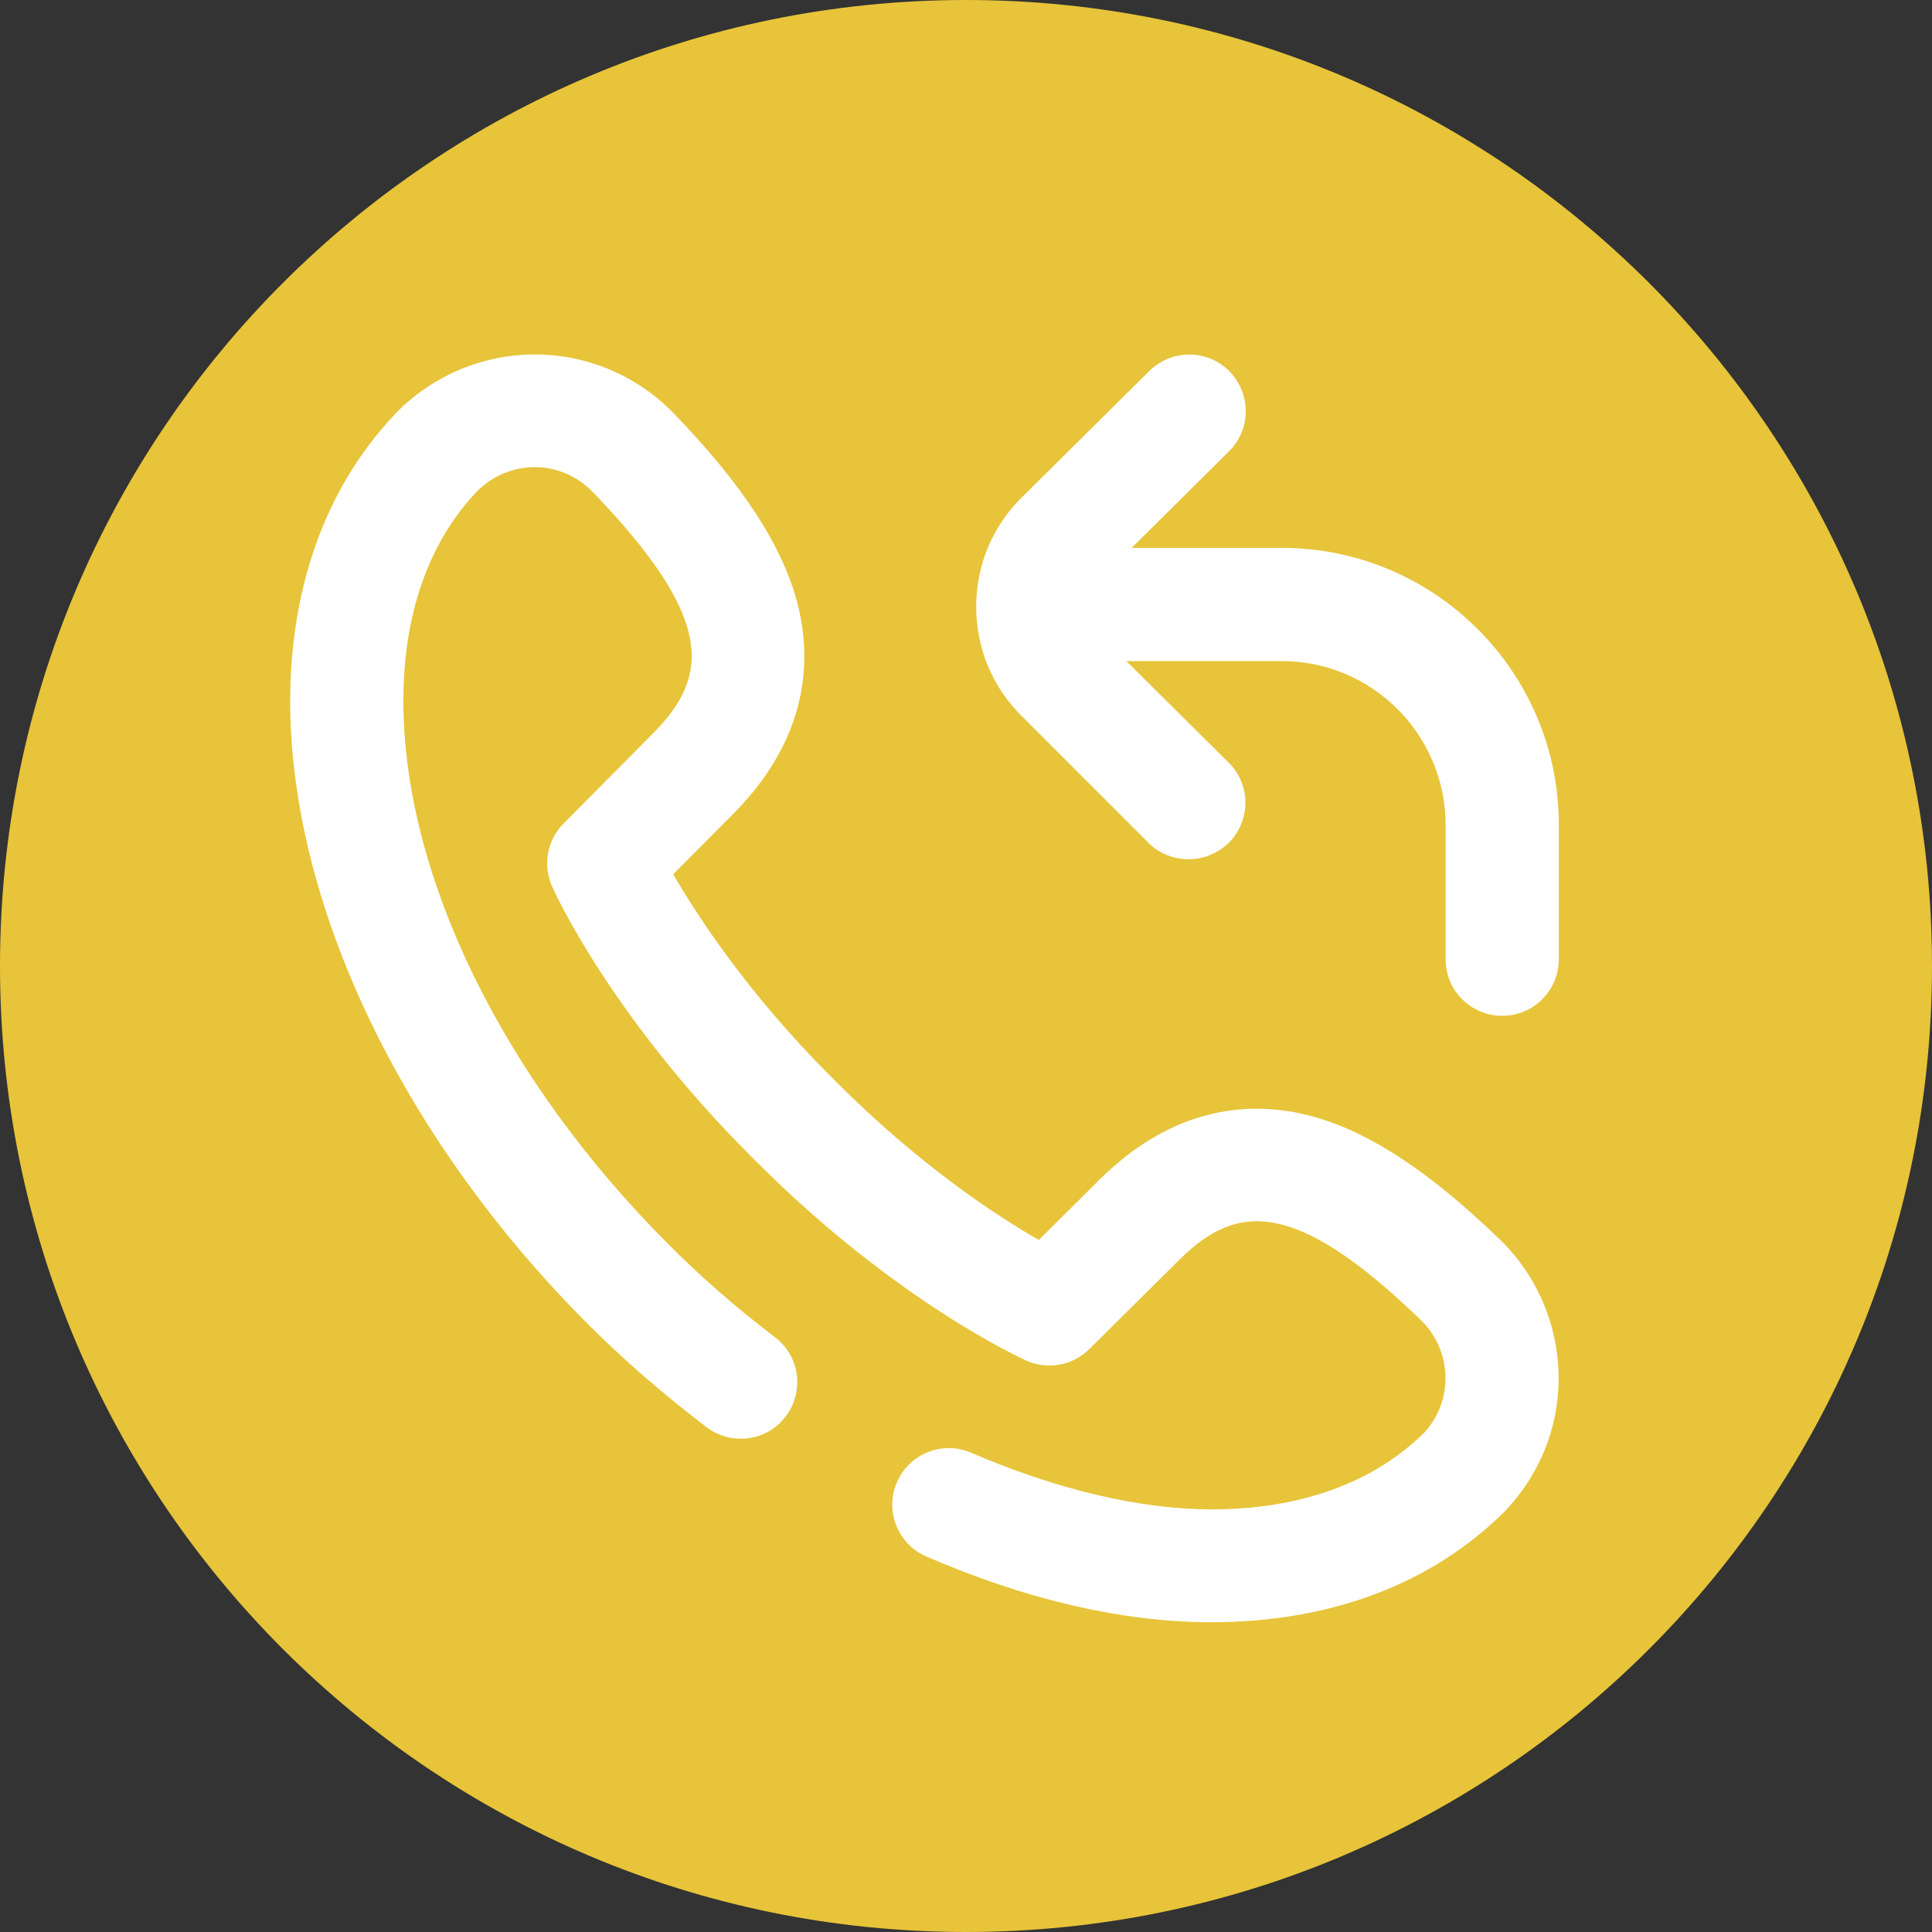
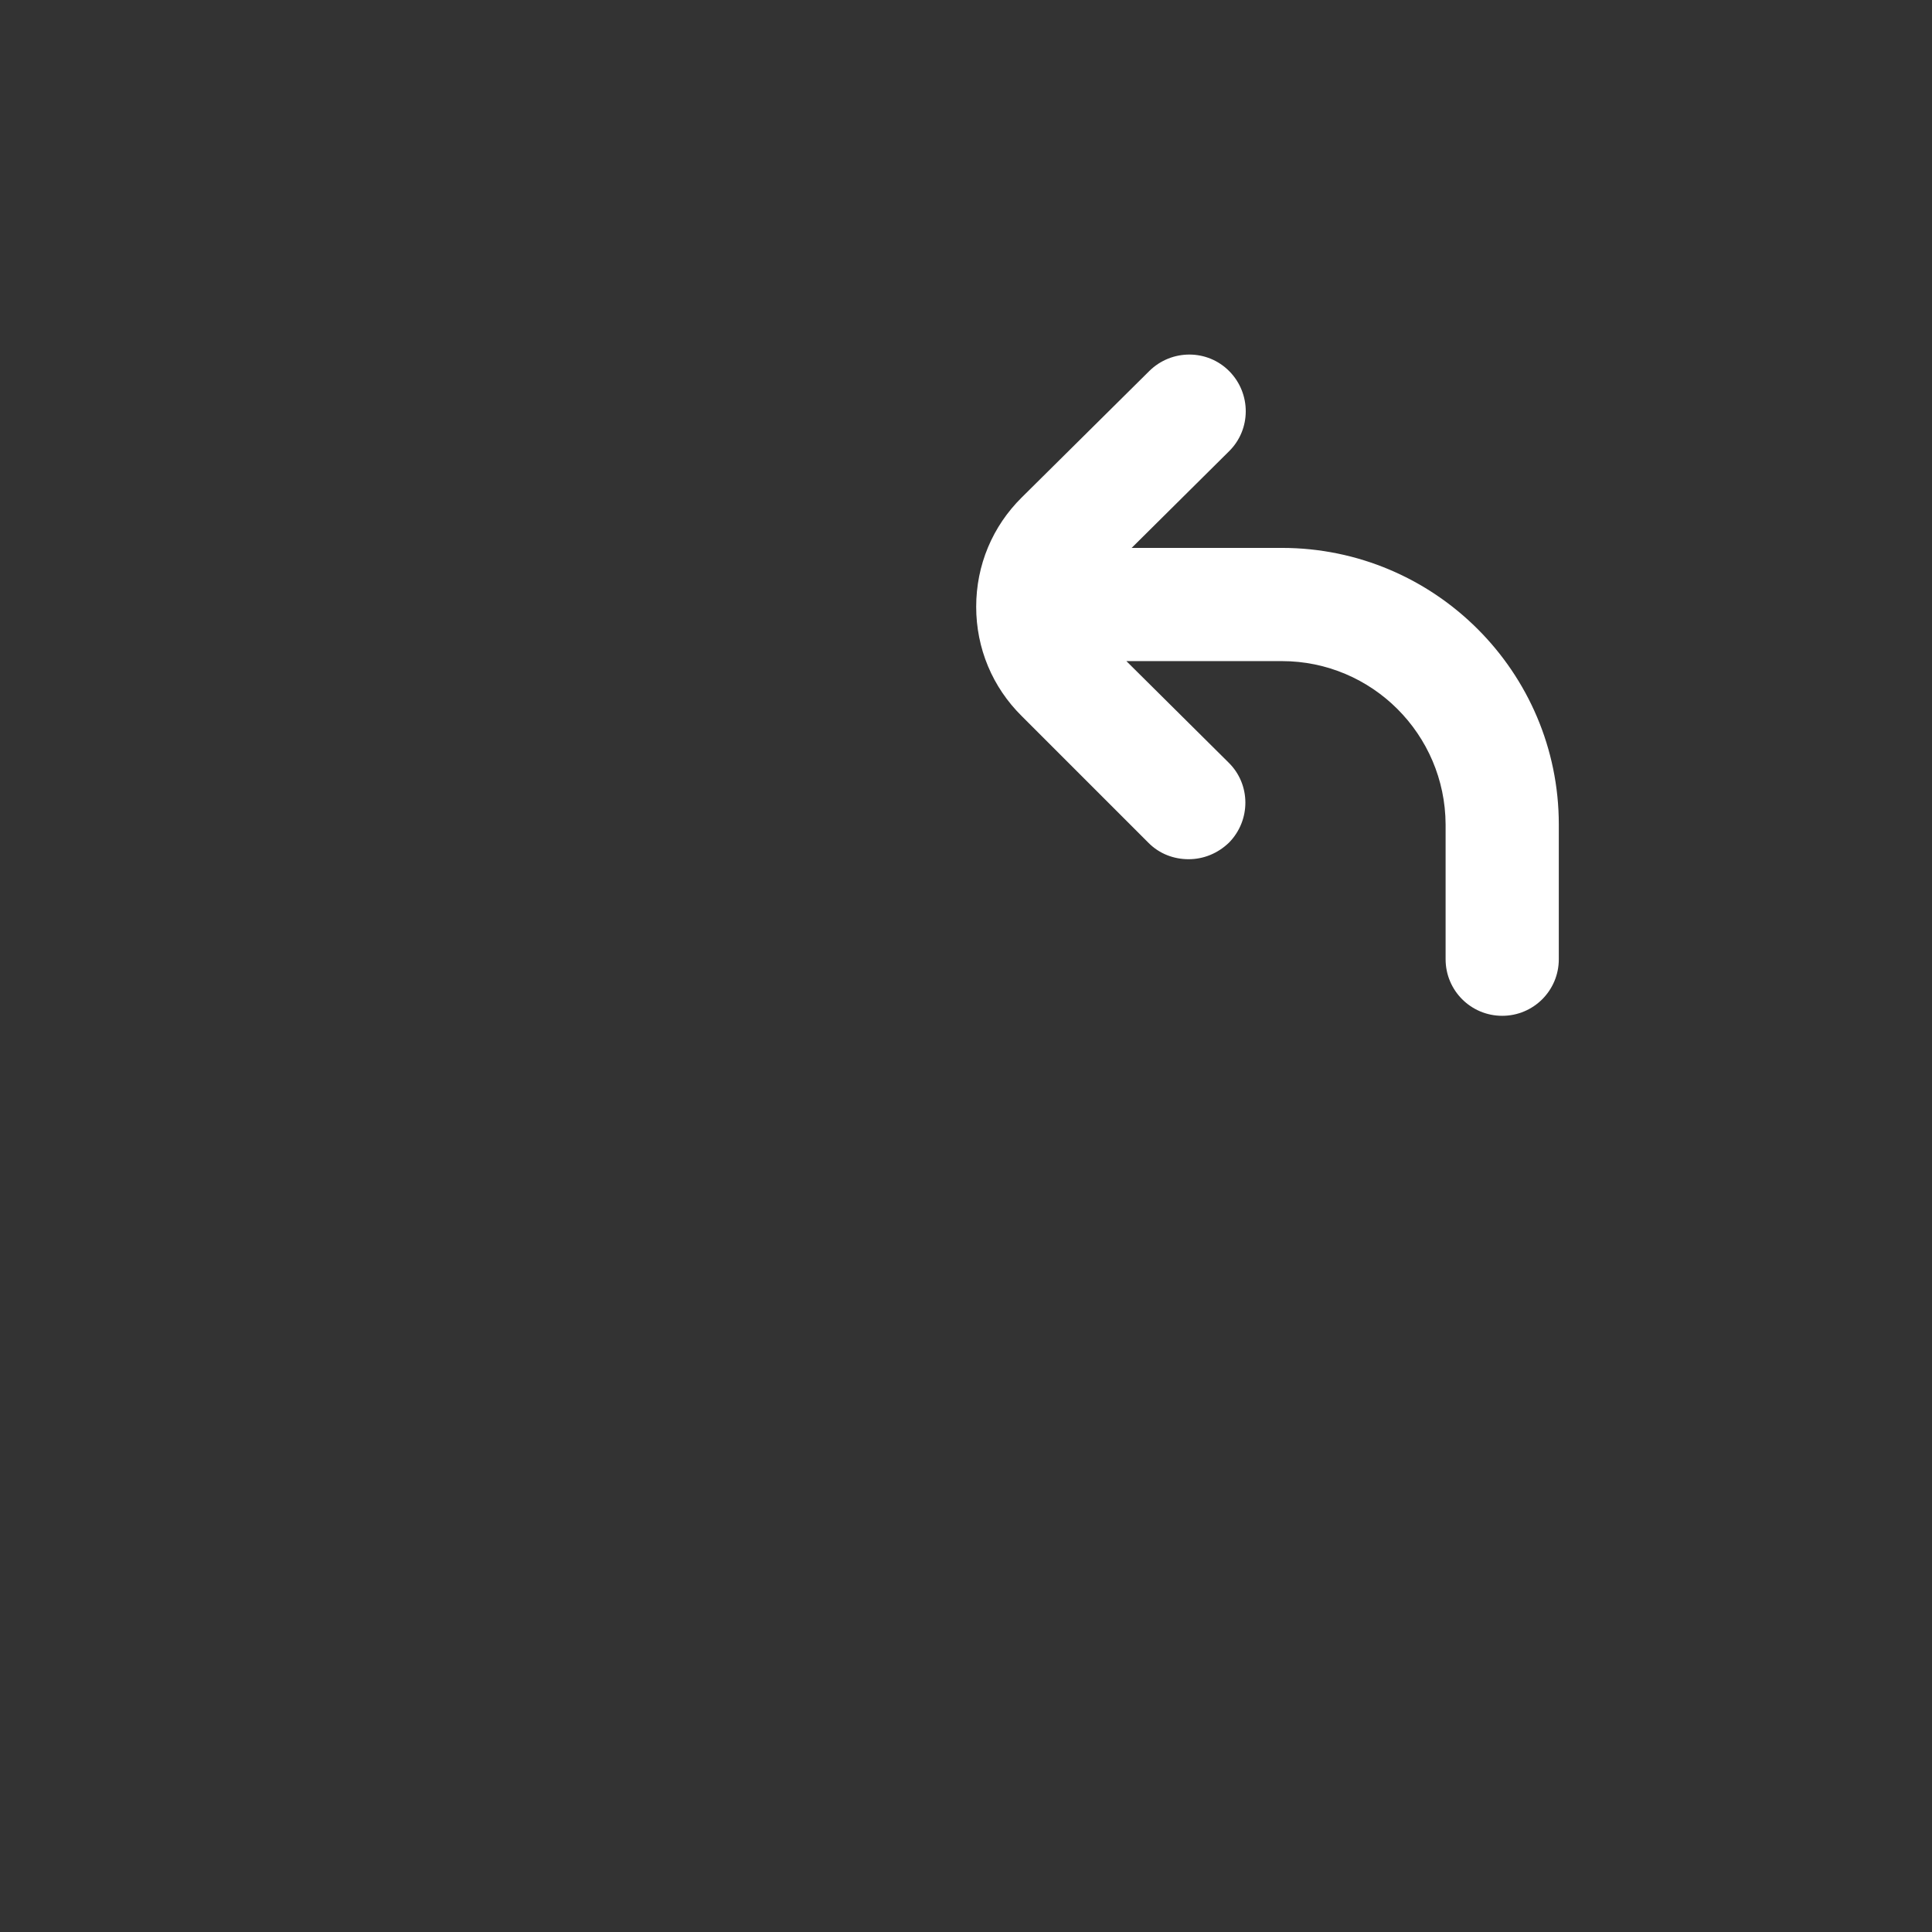
<svg xmlns="http://www.w3.org/2000/svg" version="1.1" id="Слой_1" x="0px" y="0px" viewBox="0 0 512 512" style="enable-background:new 0 0 512 512;" xml:space="preserve">
  <rect x="0" y="0" width="512" height="512" fill="#333333" stroke="none" />
  <style type="text/css">
	.st0{fill:#E7C439;}
	.st1{fill:#FFFFFF;}
</style>
-   <path class="st0" d="M512,256c0,141.4-114.6,256-256,256S0,397.4,0,256S114.6,0,256,0S512,114.6,512,256z" />
  <g>
    <path class="st1" d="M304.4,223.4c2.9,2.9,6.7,4.3,10.6,4.3c3.9,0,7.7-1.5,10.7-4.4c5.8-5.9,5.8-15.4-0.1-21.2l-27.1-26.9h41.2   c23.9,0,43.3,19.4,43.4,43.3l0,35.7c0,8.3,6.7,15,15,15h0c8.3,0,15-6.7,15-15l0-35.7c0-40.4-32.9-73.3-73.4-73.3h-39.8l25.8-25.6   c5.9-5.8,5.9-15.3,0.1-21.2s-15.3-5.9-21.2-0.1l-33.8,33.5c-7.8,7.7-12.1,18-12.1,29s4.3,21.3,12.1,29L304.4,223.4z" />
-     <path class="st1" d="M397.3,328.3c-18.4-17.7-33.8-27.9-48.6-32.2c-14.2-4.1-35.6-4.7-56.9,16.1c0,0-0.1,0.1-0.1,0.1l-16.4,16.3   c-11.2-6.4-31.5-19.7-53.5-41.7l-1.7-1.7c-22-22-35.2-42.4-41.7-53.5l16.3-16.4c0,0,0.1-0.1,0.1-0.1c20.7-21.2,20.2-42.6,16.1-56.9   c-4.3-14.8-14.5-30.2-32.2-48.6c-19.3-20-50.6-21.1-71.3-2.6l-0.4,0.3c-0.2,0.2-0.4,0.4-0.6,0.6c-19.4,19.4-29.6,46.6-29.5,78.5   c0.3,53.8,29.8,115.3,79,164.5c9.3,9.3,19.8,18.4,31.3,27.2c6.6,5,16,3.8,21-2.8c5-6.6,3.8-16-2.8-21c-10.5-8-20-16.3-28.3-24.7   c-43.7-43.7-70-97.3-70.2-143.5c-0.1-23.6,6.9-43.3,20.4-56.9l0.1,0c8.6-7.7,21.6-7.3,29.7,1.1c32.6,33.8,30.7,48.9,16.3,63.6   l-24,24.2c-4.4,4.4-5.6,11-3.1,16.7c0.6,1.4,15.5,34.3,52.6,71.4l1.7,1.7c37,37,70,51.9,71.4,52.6c5.7,2.5,12.3,1.3,16.7-3.1   l24.2-24c14.7-14.3,29.9-16.3,63.6,16.3c8.3,8,8.8,21.1,1.1,29.7l-0.1,0.1c-13.6,13.5-33.3,20.5-56.9,20.4   c-18.8-0.1-40.7-5.3-63.2-15c-7.6-3.3-16.4,0.2-19.7,7.8c-3.3,7.6,0.2,16.4,7.8,19.7c26.6,11.5,51.8,17.3,74.9,17.4h0.7   c31.6,0,58.5-10.2,77.8-29.5c0.2-0.2,0.4-0.4,0.6-0.6l0.3-0.4C418.4,379,417.3,347.6,397.3,328.3z" />
  </g>
</svg>